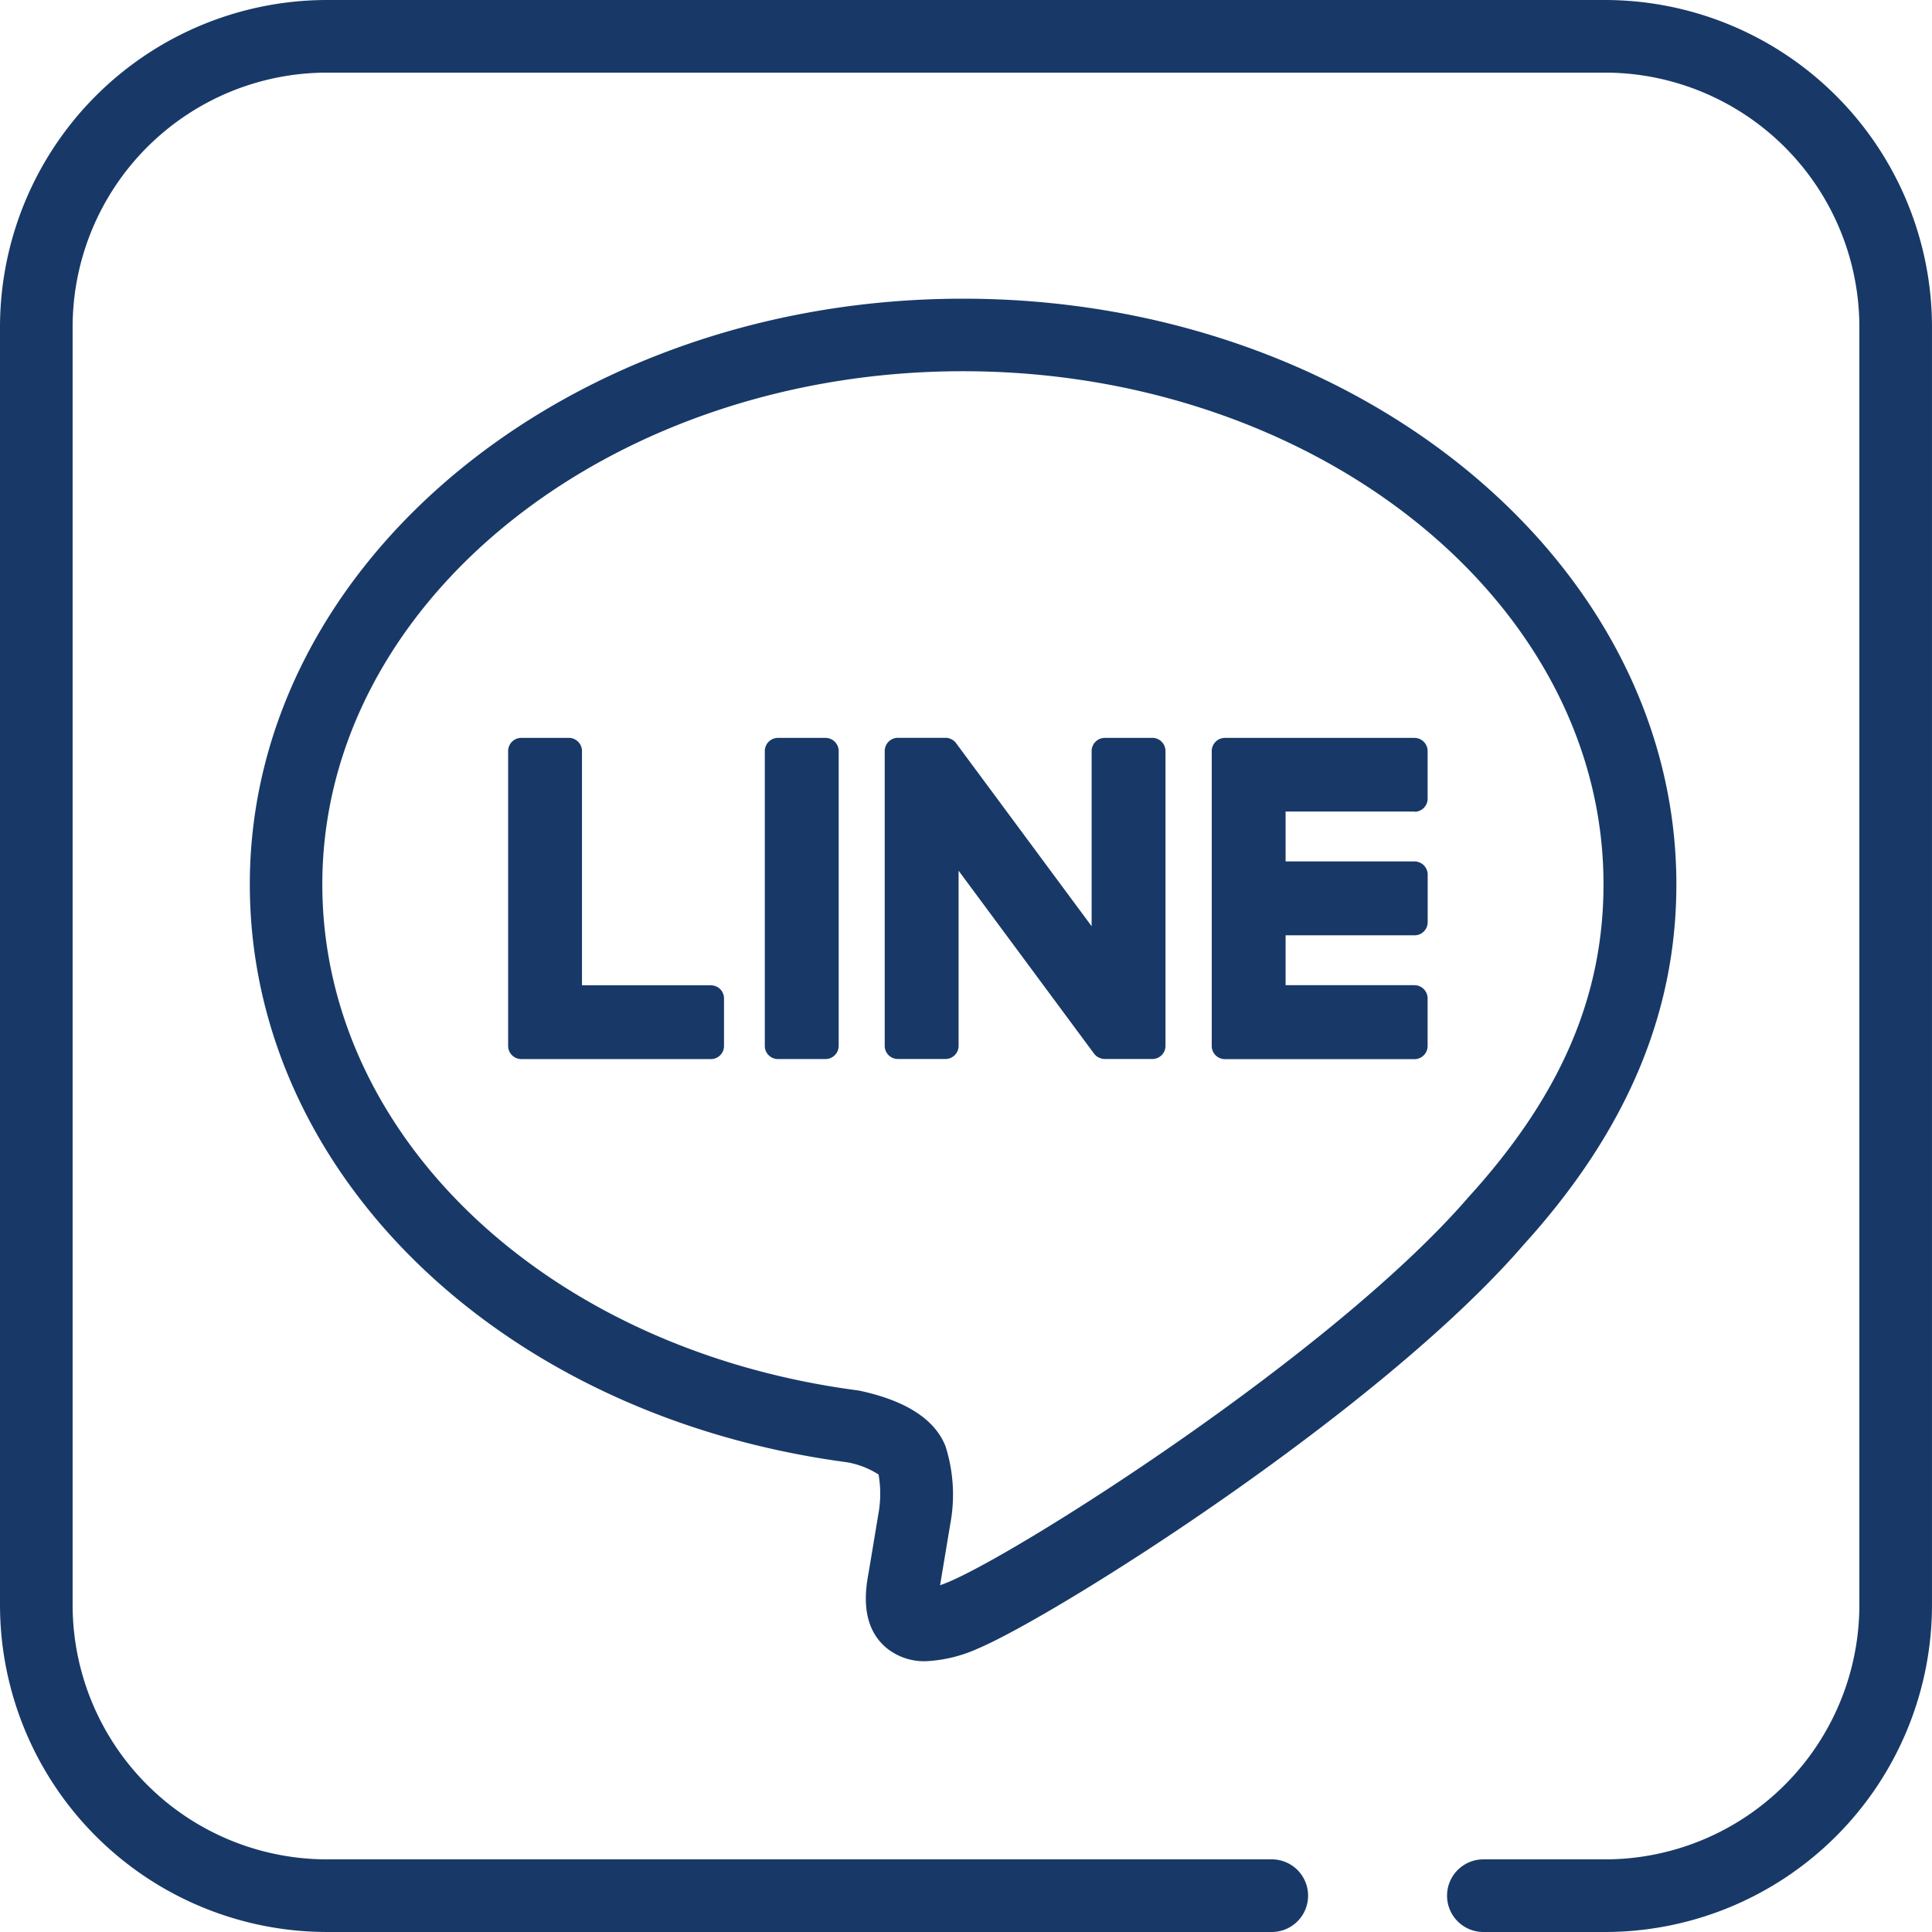
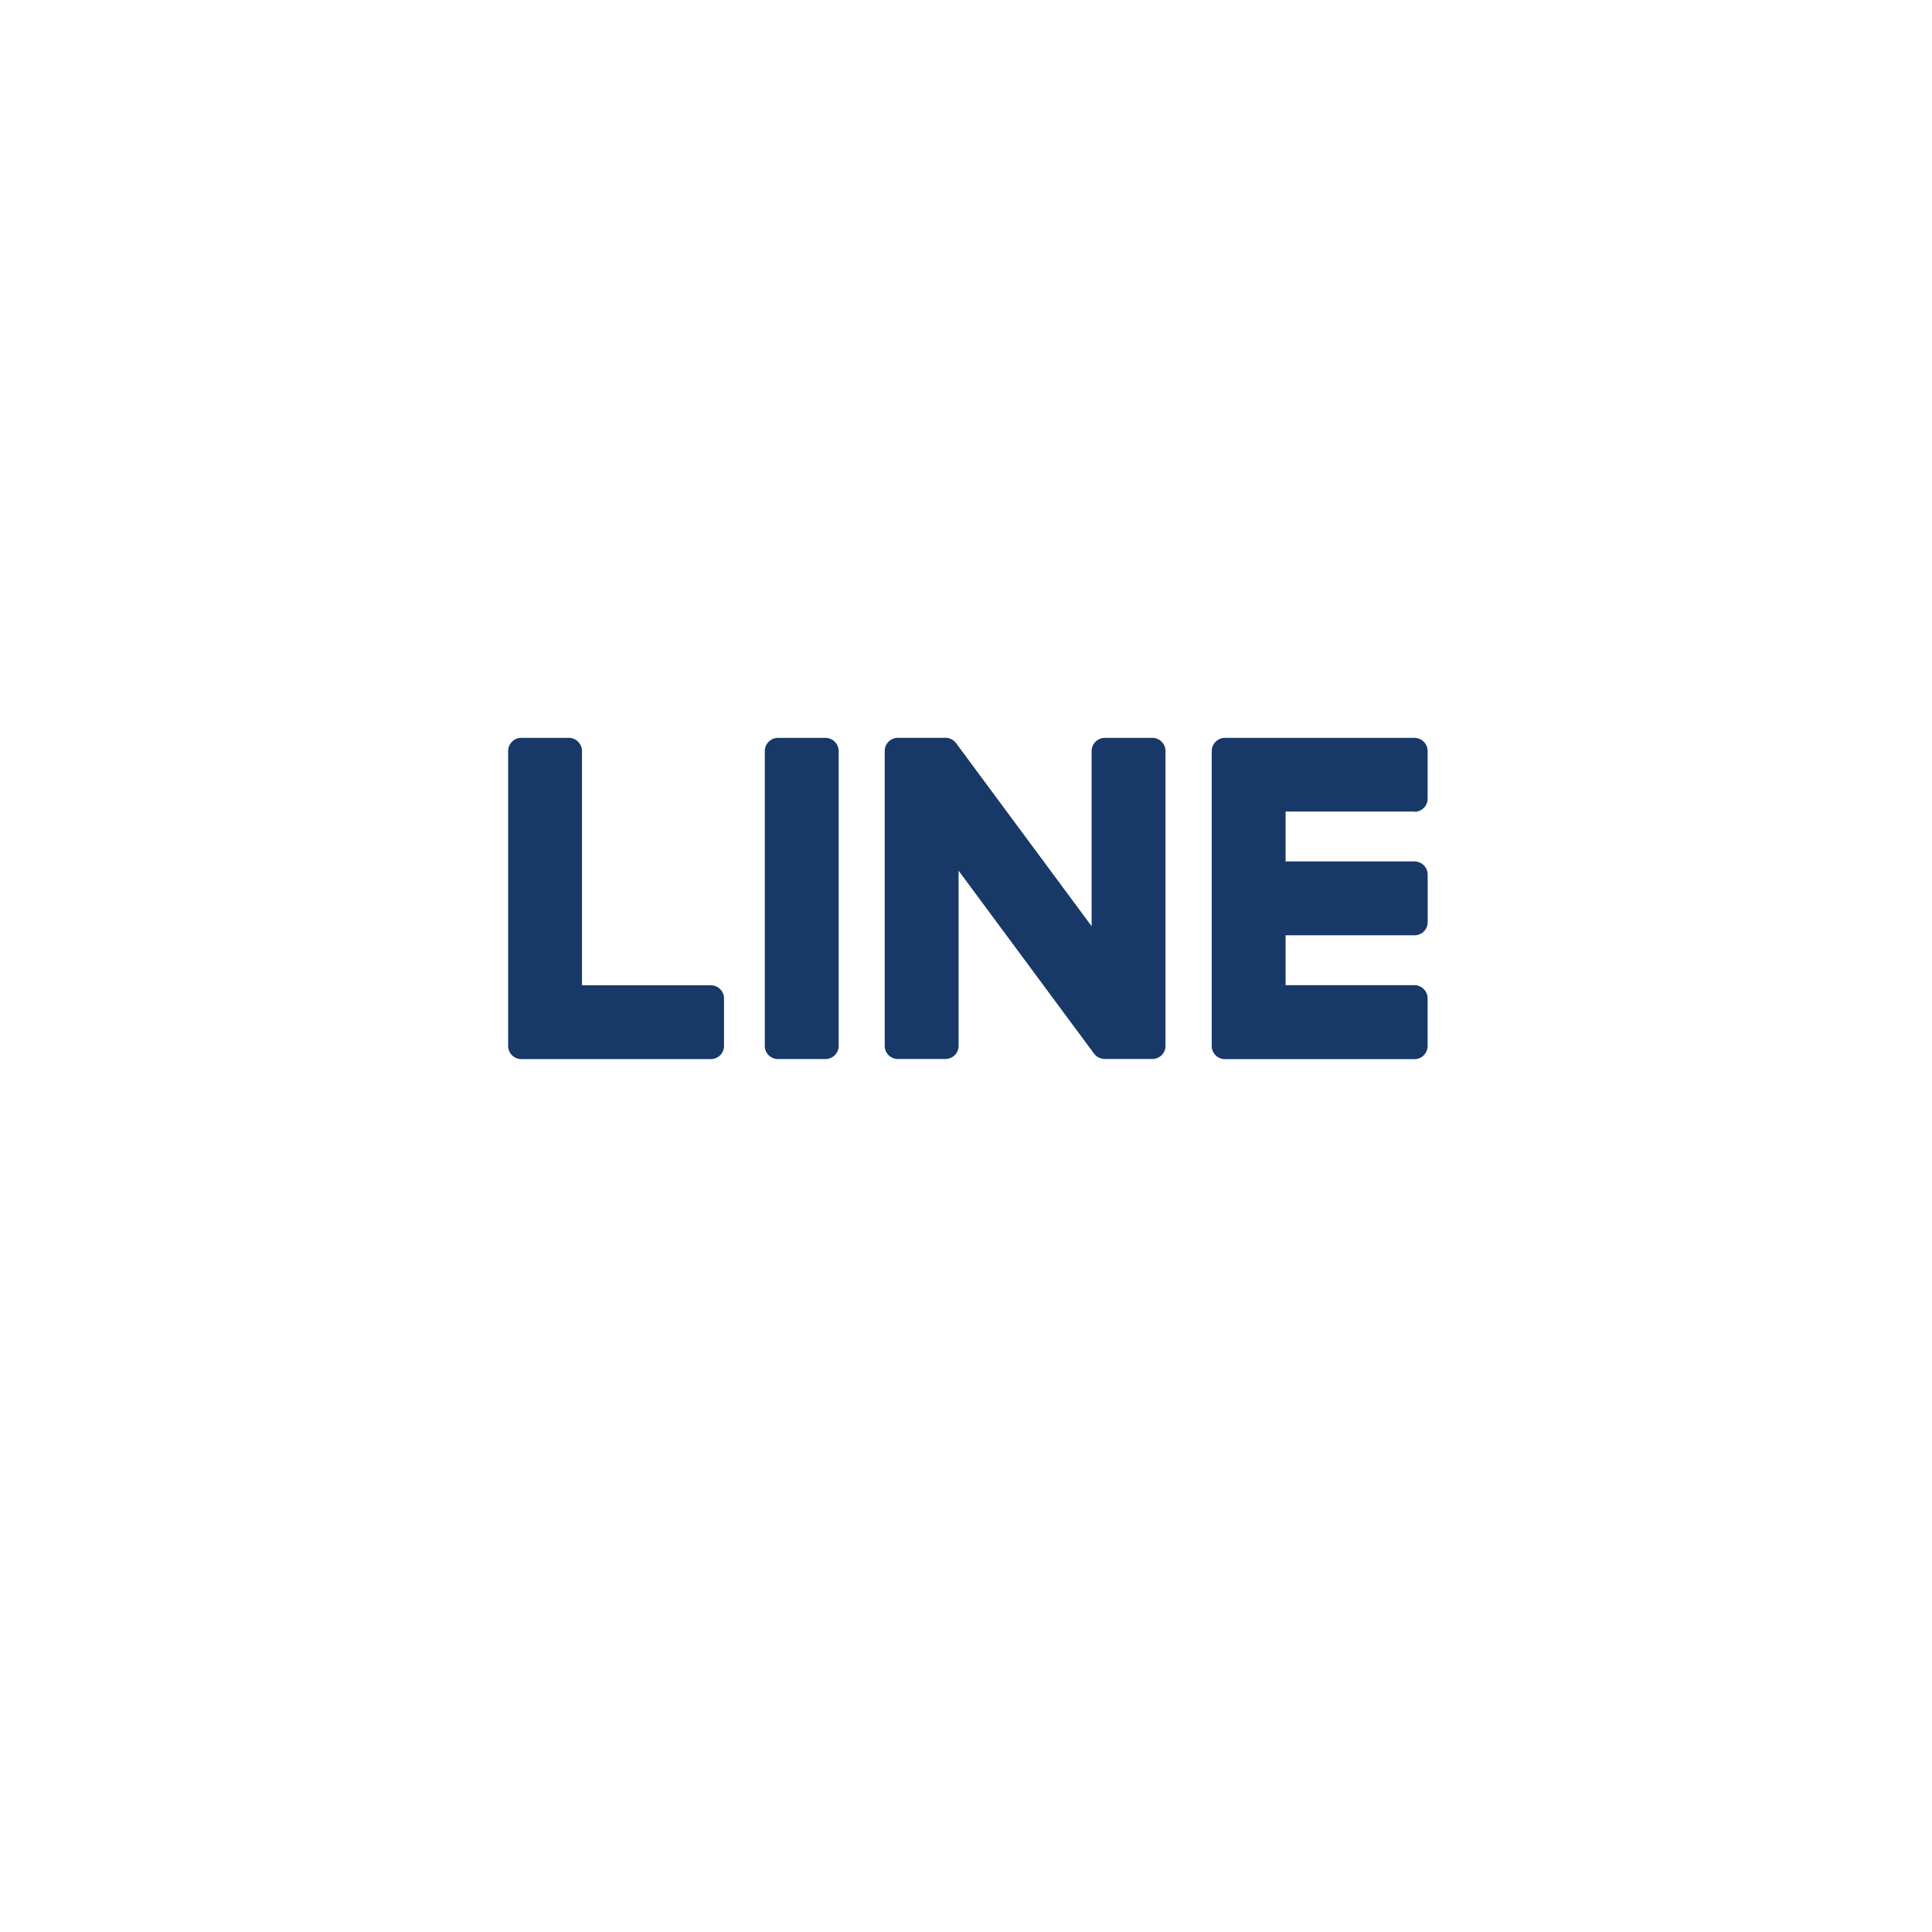
<svg xmlns="http://www.w3.org/2000/svg" width="132.665" height="132.665" viewBox="0 0 132.665 132.665">
  <g id="グループ_19" data-name="グループ 19" transform="translate(-1011.168 -4121.668)">
    <g id="g7930" transform="translate(1028.323 4142.179)">
      <g id="g7962" transform="translate(0)">
        <g id="path7964">
-           <path id="パス_7" data-name="パス 7" d="M-391.515-163.253a4.106,4.106,0,0,1-2.634-.858c-1.942-1.544-1.483-4.149-1.311-5.129l.017-.094c.111-.642.592-3.541.653-3.923a7.8,7.8,0,0,0,.033-2.816,5.836,5.836,0,0,0-2.241-.852c-23.729-3.181-40.935-19.851-40.935-39.673,0-22.174,21.97-40.216,48.979-40.216s48.979,18.041,48.979,40.216c0,8.891-3.452,17.018-10.562,24.83-.006.006-.011.011-.011.017-9.881,11.375-32,25.361-37.438,27.651A9.766,9.766,0,0,1-391.515-163.253Zm2.55-88.58c-24.254,0-43.989,15.806-43.989,35.231,0,17.322,15.436,31.933,36.708,34.744l.2.033c3.165.68,5.145,1.958,5.881,3.8a10.966,10.966,0,0,1,.31,5.461c-.005.028-.005.055-.011.083l-.664,3.983-.006.028c.177-.061.376-.138.6-.232,5-2.108,26.279-15.629,35.557-26.268l.089-.105c6.351-6.965,9.311-13.809,9.311-21.527C-344.97-236.032-364.7-251.833-388.964-251.833Z" transform="translate(437.932 256.813)" fill="#183967" />
-         </g>
+           </g>
      </g>
      <g id="g7966" transform="translate(35.362 30.157)">
        <g id="path7968">
          <path id="パス_8" data-name="パス 8" d="M-222.978-184.88h-3.259a.907.907,0,0,0-.907.9v20.254a.9.9,0,0,0,.907.9h3.259a.907.907,0,0,0,.907-.9v-20.254a.91.91,0,0,0-.907-.9" transform="translate(227.144 184.88)" fill="#183967" />
        </g>
      </g>
      <g id="g7970" transform="translate(43.597 30.157)">
        <g id="path7972" transform="translate(0)">
          <path id="パス_9" data-name="パス 9" d="M-225.91-184.88h-3.259a.907.907,0,0,0-.907.9v12.033l-9.283-12.537a1.067,1.067,0,0,0-.072-.094l-.005-.006a.259.259,0,0,0-.055-.055l-.017-.017a.3.3,0,0,0-.05-.039c-.006-.006-.017-.011-.022-.017l-.05-.033c-.011-.006-.017-.011-.028-.017a.226.226,0,0,0-.05-.028c-.011-.005-.017-.011-.028-.011s-.033-.017-.05-.022-.022-.006-.028-.011-.033-.011-.055-.017-.022-.006-.033-.011-.033-.006-.05-.011-.028-.006-.039-.006a.153.153,0,0,0-.05-.006h-3.336a.907.907,0,0,0-.907.9v20.254a.9.9,0,0,0,.907.9h3.259a.9.9,0,0,0,.907-.9v-12.028l9.295,12.553a.879.879,0,0,0,.232.221.019.019,0,0,0,.011.006c.017.011.039.022.055.033s.017.011.028.011a.331.331,0,0,0,.044.022l.044.017c.011.006.017.006.028.011s.039.017.061.022h.011a.786.786,0,0,0,.232.033h3.259a.9.9,0,0,0,.907-.9v-20.254a.91.91,0,0,0-.907-.9" transform="translate(244.283 184.88)" fill="#183967" />
        </g>
      </g>
      <g id="g7974" transform="translate(17.735 30.154)">
        <g id="path7976">
          <path id="パス_10" data-name="パス 10" d="M-251.551-136.175h-8.858v-16.083a.907.907,0,0,0-.9-.907h-3.264a.908.908,0,0,0-.907.907v20.249h0a.9.9,0,0,0,.254.625c.006.006.006.011.011.011s.011.006.011.011a.9.9,0,0,0,.625.255h13.023a.9.9,0,0,0,.9-.907v-3.259a.9.9,0,0,0-.9-.9" transform="translate(265.482 153.166)" fill="#183967" />
        </g>
      </g>
      <g id="g7978" transform="translate(66.051 30.157)">
        <g id="path7980" transform="translate(0 0)">
          <path id="パス_11" data-name="パス 11" d="M-196.447-170.339a.9.9,0,0,0,.9-.907v-3.259a.907.907,0,0,0-.9-.907H-209.47a.9.9,0,0,0-.625.255l-.011.011-.017.017a.9.9,0,0,0-.249.625h0v20.249h0a.9.9,0,0,0,.254.625c.006.006.006.011.011.011l.011.011a.9.9,0,0,0,.625.255h13.023a.9.9,0,0,0,.9-.907v-3.264a.907.907,0,0,0-.9-.907H-205.3v-3.425h8.857a.9.9,0,0,0,.9-.907v-3.259a.907.907,0,0,0-.9-.907H-205.3v-3.425h8.857Z" transform="translate(210.372 175.413)" fill="#183967" />
        </g>
      </g>
    </g>
    <g id="グループ_9" data-name="グループ 9" transform="translate(1011.168 4121.668)">
-       <path id="パス_12" data-name="パス 12" d="M166.721,189.165h-8.312a2.494,2.494,0,1,1,0-4.987h8.312a17.475,17.475,0,0,0,17.456-17.456V78.943a17.475,17.475,0,0,0-17.456-17.456H78.943A17.475,17.475,0,0,0,61.487,78.943v87.778a17.475,17.475,0,0,0,17.456,17.456h64.836a2.494,2.494,0,1,1,0,4.987H78.943A22.468,22.468,0,0,1,56.5,166.721V78.943A22.469,22.469,0,0,1,78.943,56.5h87.778a22.468,22.468,0,0,1,22.443,22.443v87.778A22.468,22.468,0,0,1,166.721,189.165Z" transform="translate(-56.5 -56.5)" fill="#183967" />
-     </g>
+       </g>
  </g>
</svg>